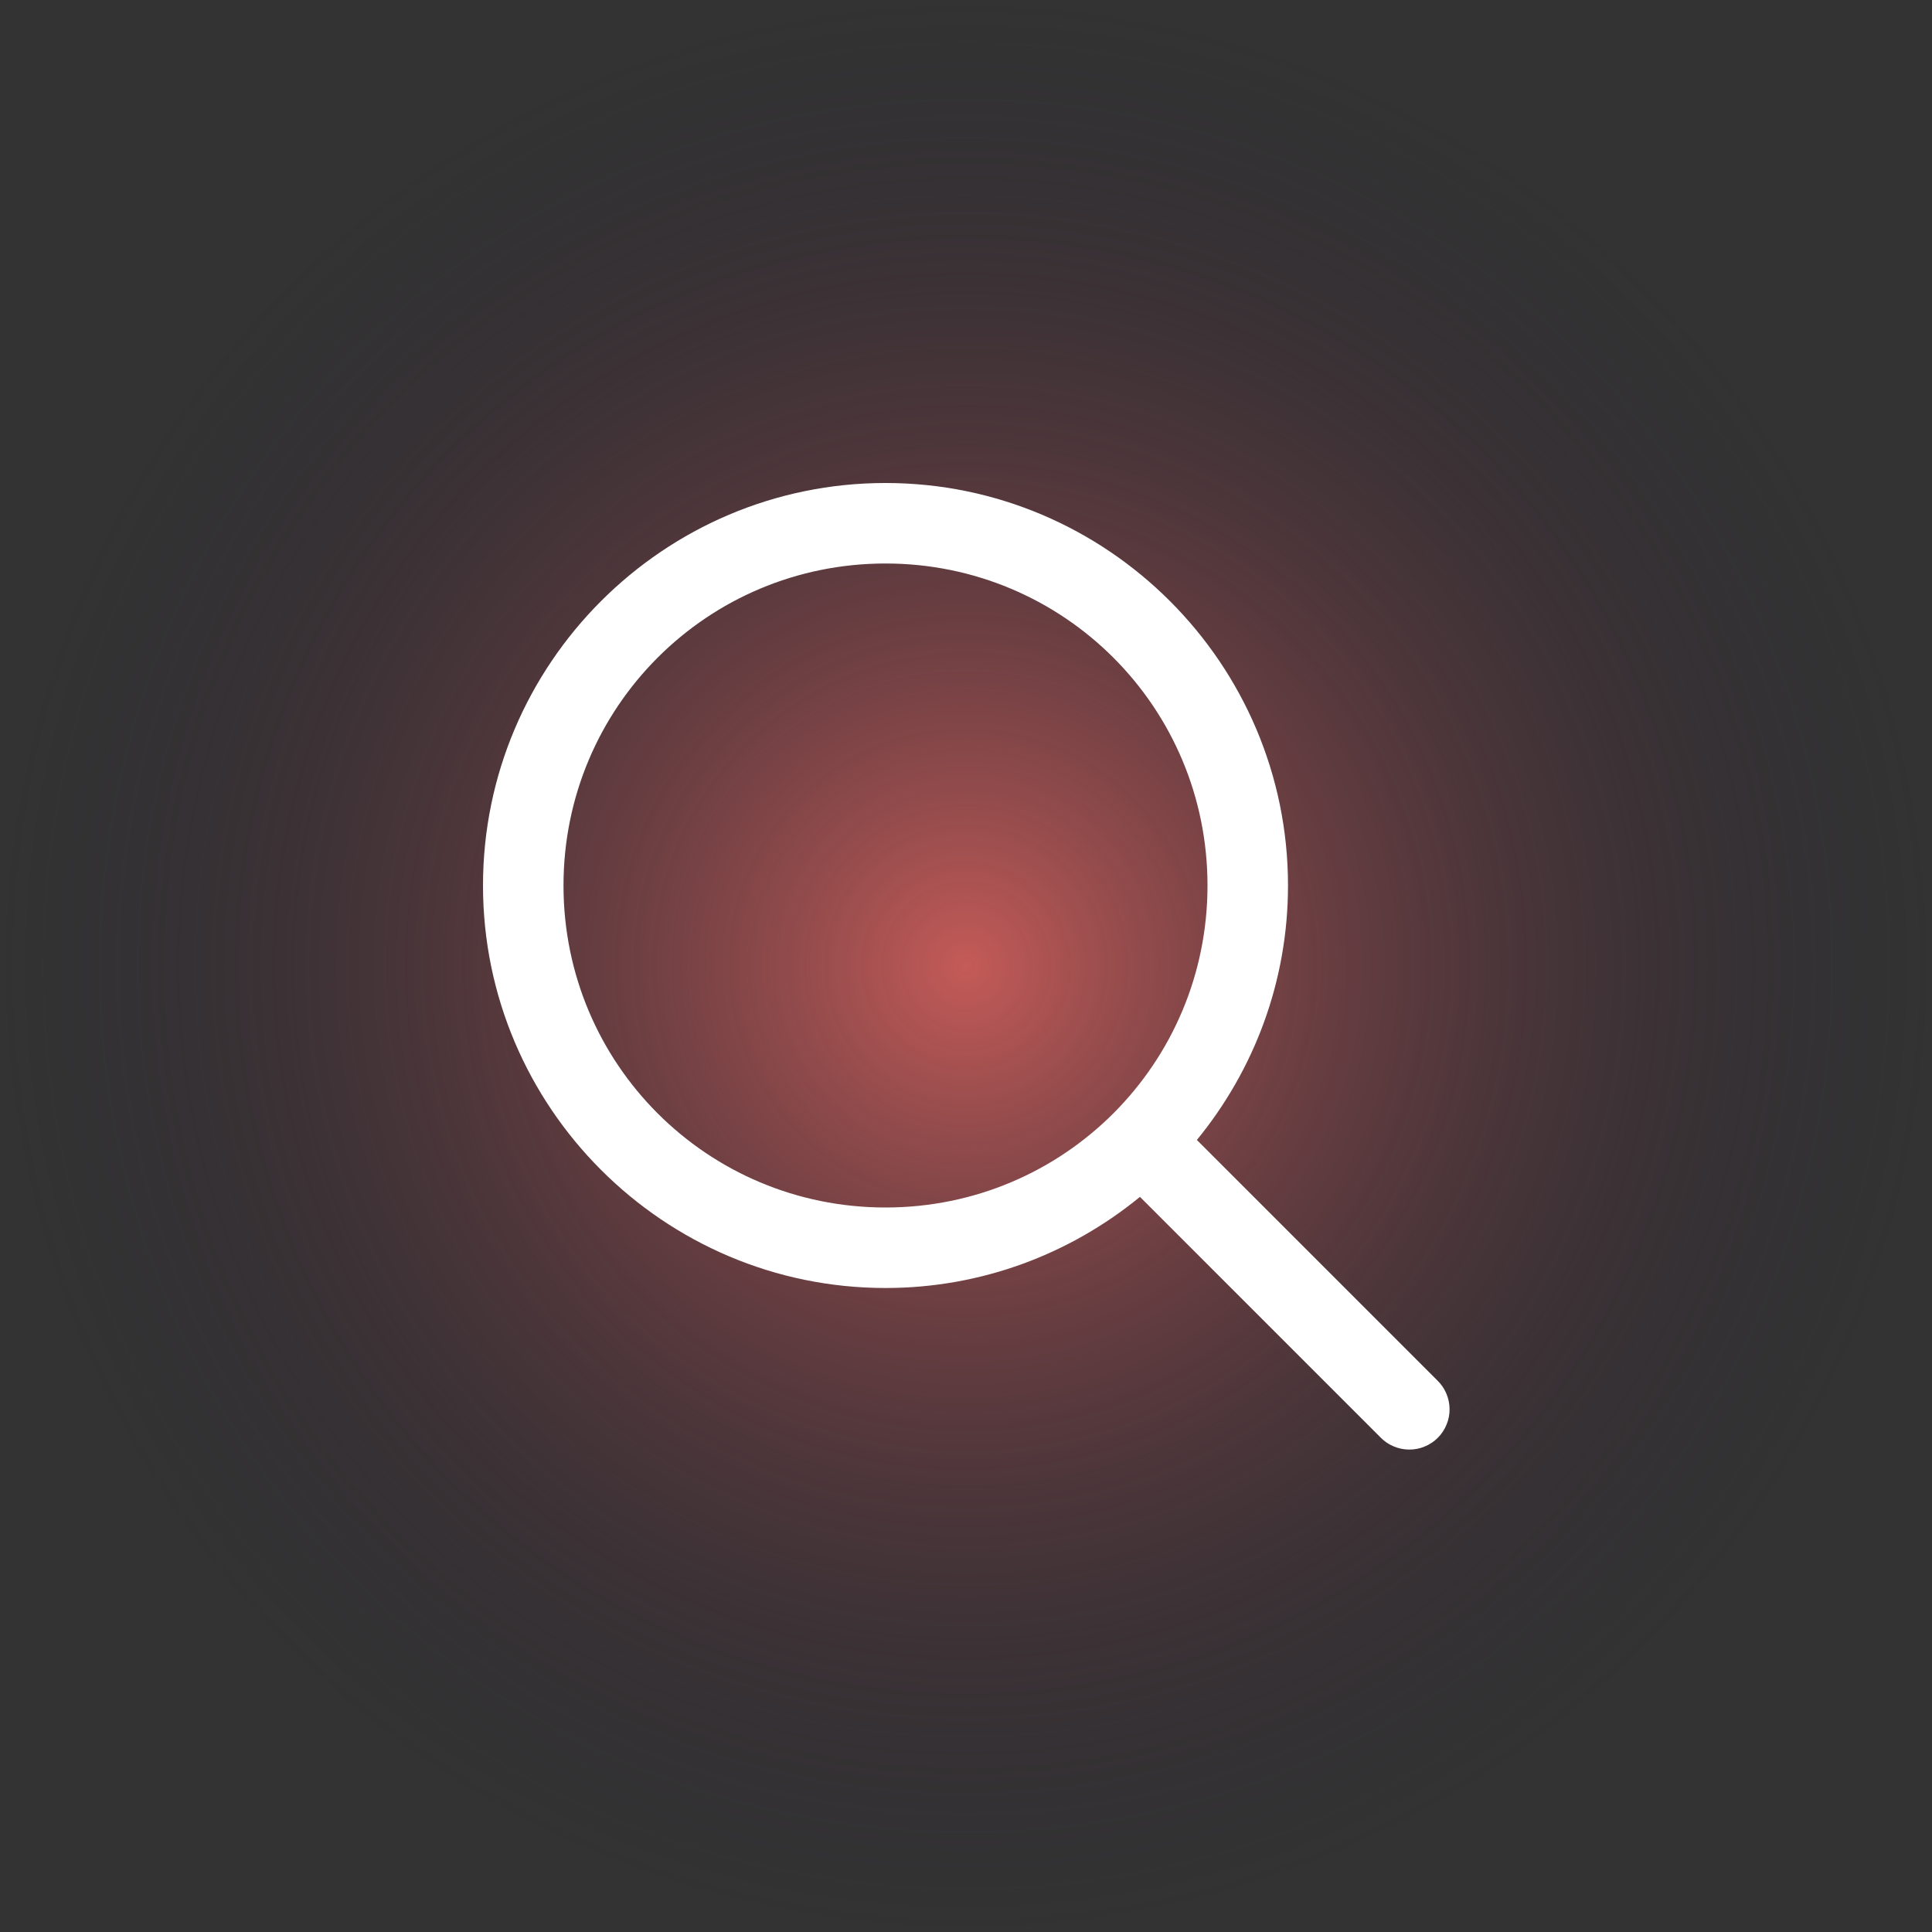
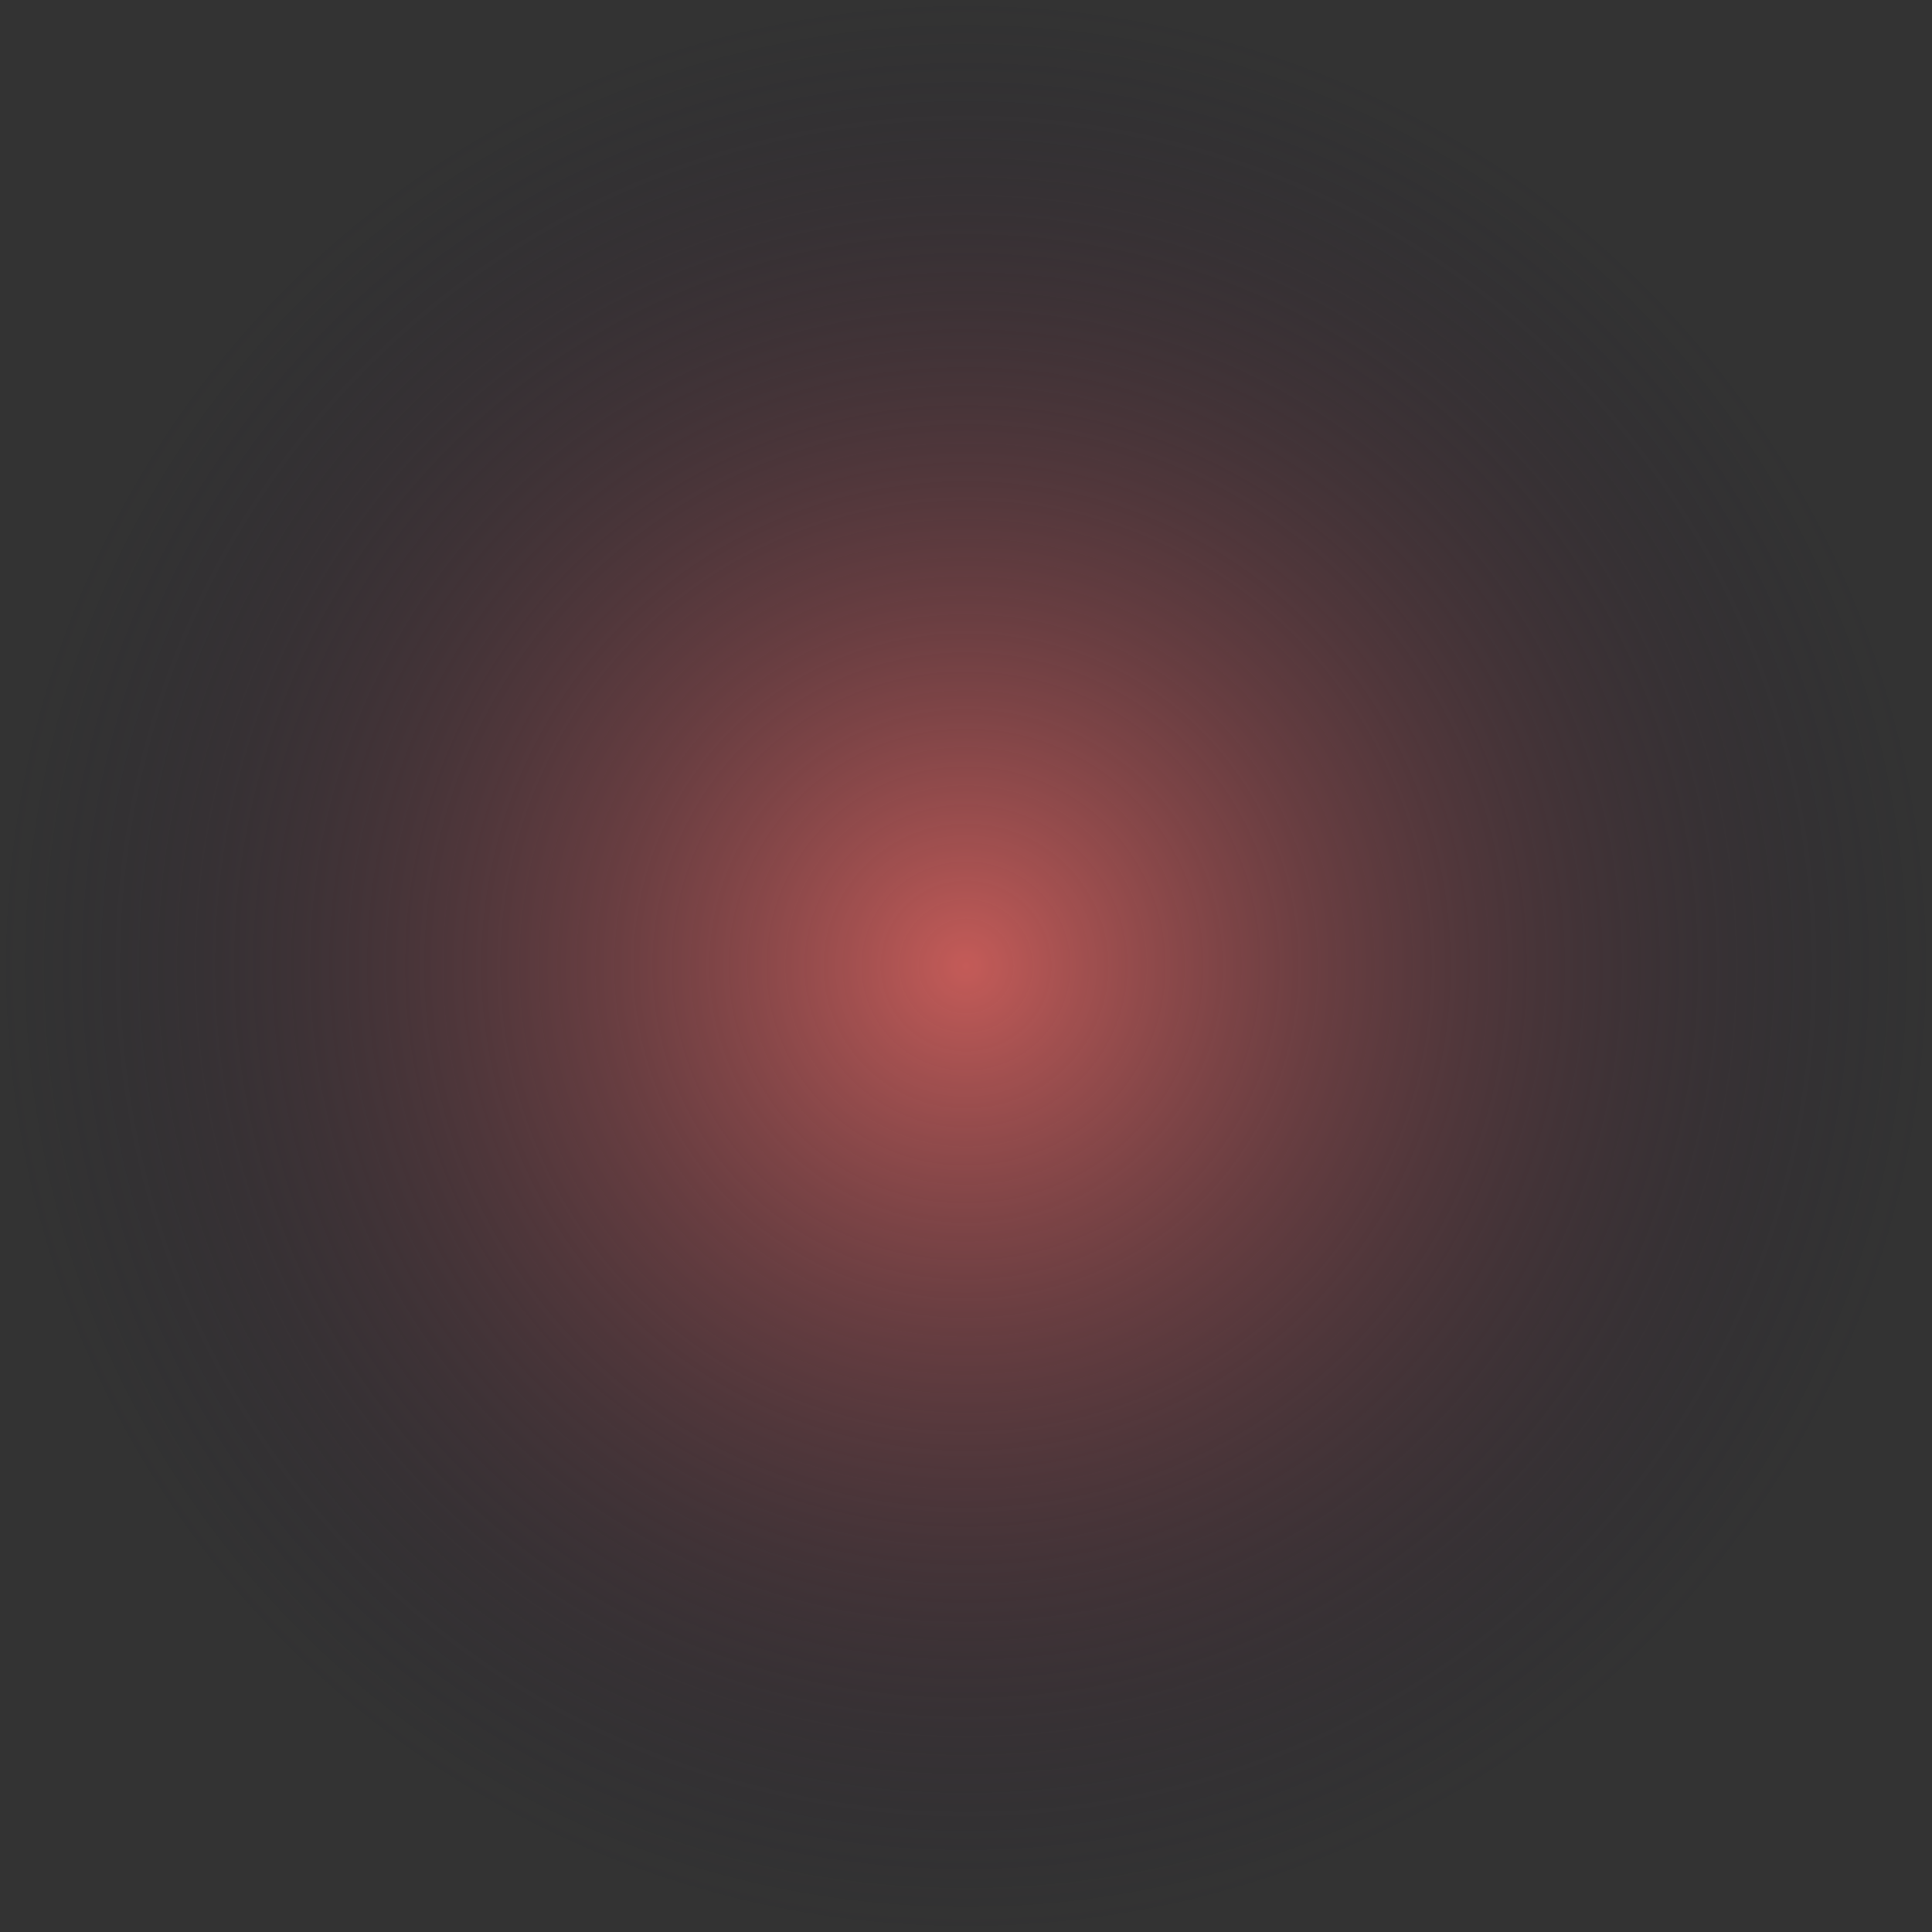
<svg xmlns="http://www.w3.org/2000/svg" width="48" height="48" viewBox="0 0 48 48" fill="none">
  <rect x="0" y="0" width="48" height="48" fill="#333333" stroke="none" />
  <circle cx="24" cy="24" r="24" fill="url(#paint0_radial_2_212)" />
-   <path d="M22 12C16.489 12 12 16.489 12 22C12 27.511 16.489 32 22 32C24.396 32 26.597 31.149 28.322 29.736L34.293 35.707C34.385 35.803 34.495 35.88 34.618 35.932C34.74 35.985 34.871 36.013 35.004 36.014C35.137 36.016 35.269 35.991 35.392 35.94C35.516 35.89 35.627 35.816 35.722 35.722C35.816 35.627 35.89 35.516 35.94 35.392C35.991 35.269 36.016 35.137 36.014 35.004C36.013 34.871 35.985 34.74 35.932 34.618C35.88 34.495 35.803 34.385 35.707 34.293L29.736 28.322C31.149 26.597 32 24.396 32 22C32 16.489 27.511 12 22 12ZM22 14C26.43 14 30 17.57 30 22C30 26.43 26.43 30 22 30C17.57 30 14 26.43 14 22C14 17.57 17.57 14 22 14Z" fill="white" />
  <defs>
    <radialGradient id="paint0_radial_2_212" cx="0" cy="0" r="1" gradientUnits="userSpaceOnUse" gradientTransform="translate(24 24) rotate(84.053) scale(24.13)">
      <stop stop-color="#C45B58" />
      <stop offset="1" stop-color="#211D30" stop-opacity="0" />
    </radialGradient>
  </defs>
</svg>